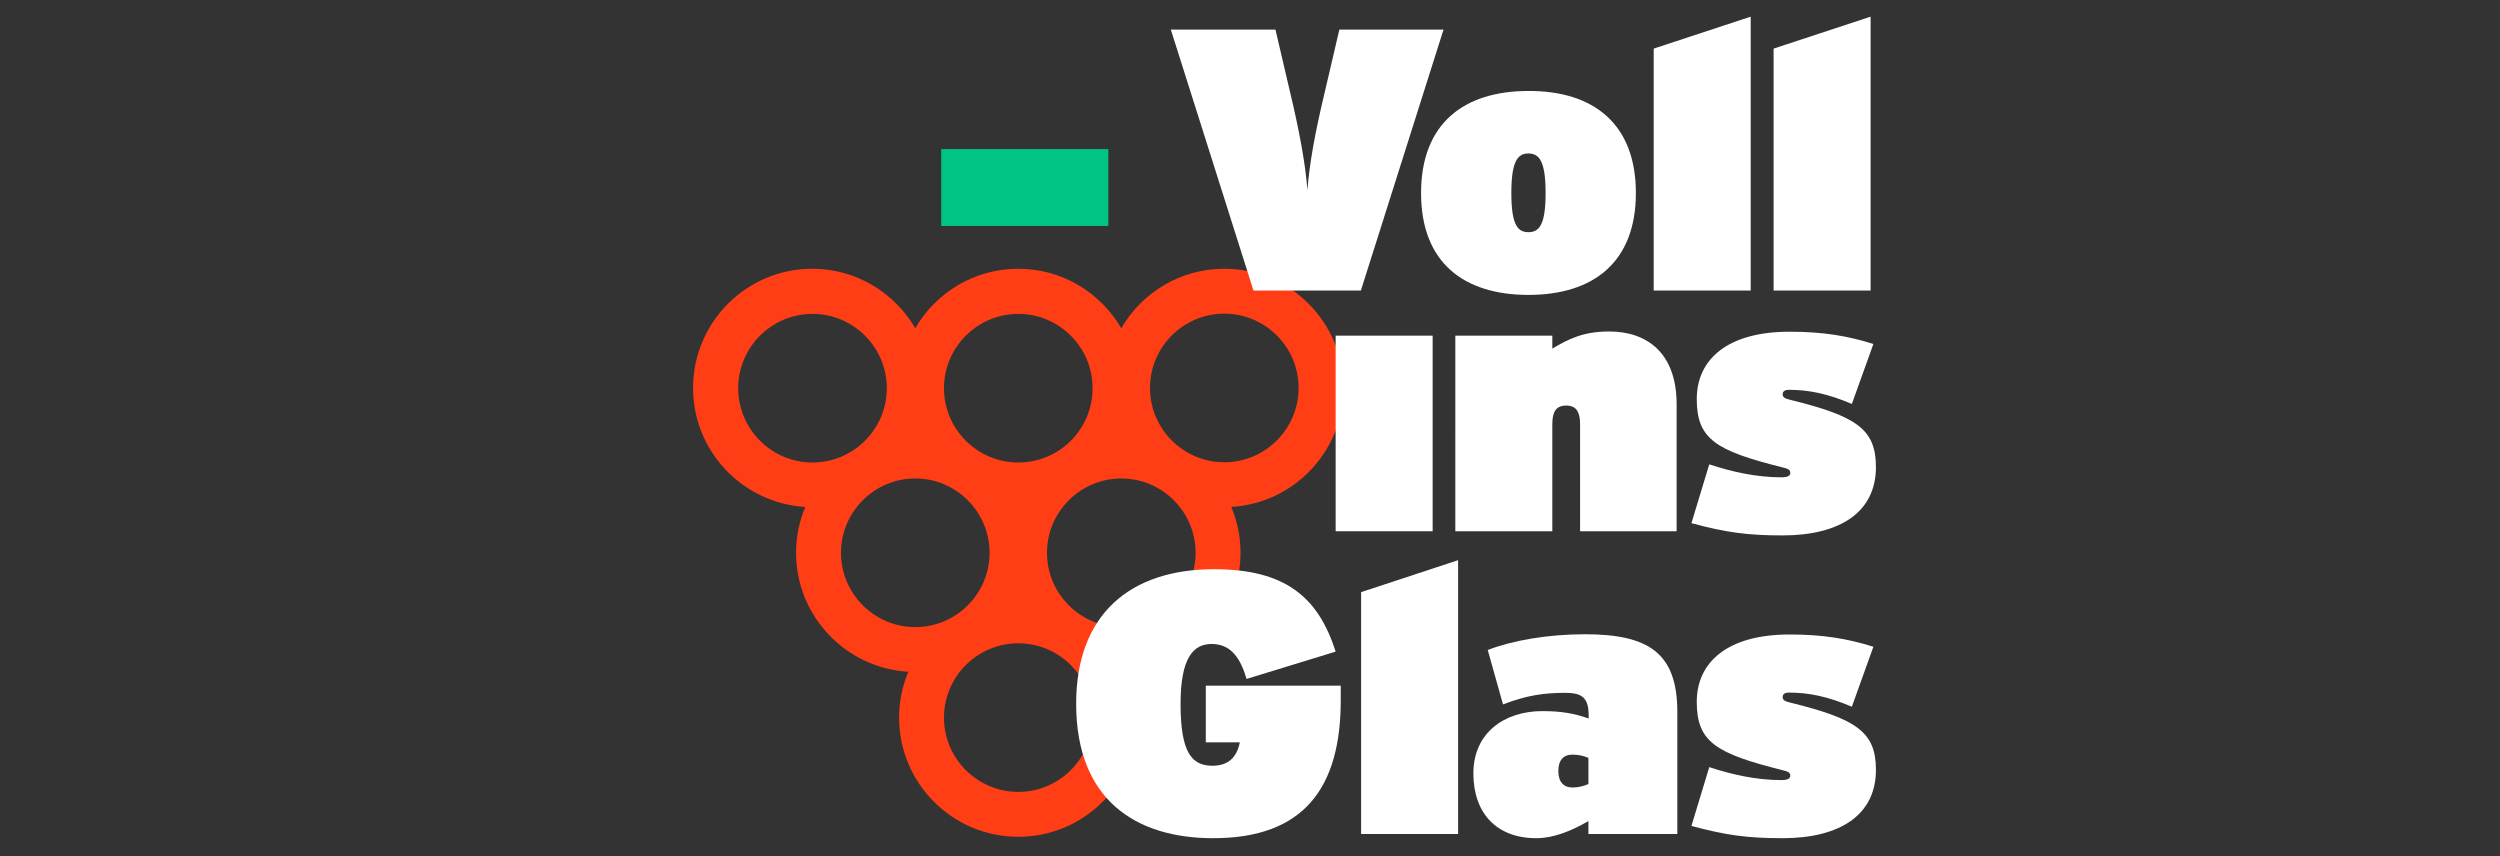
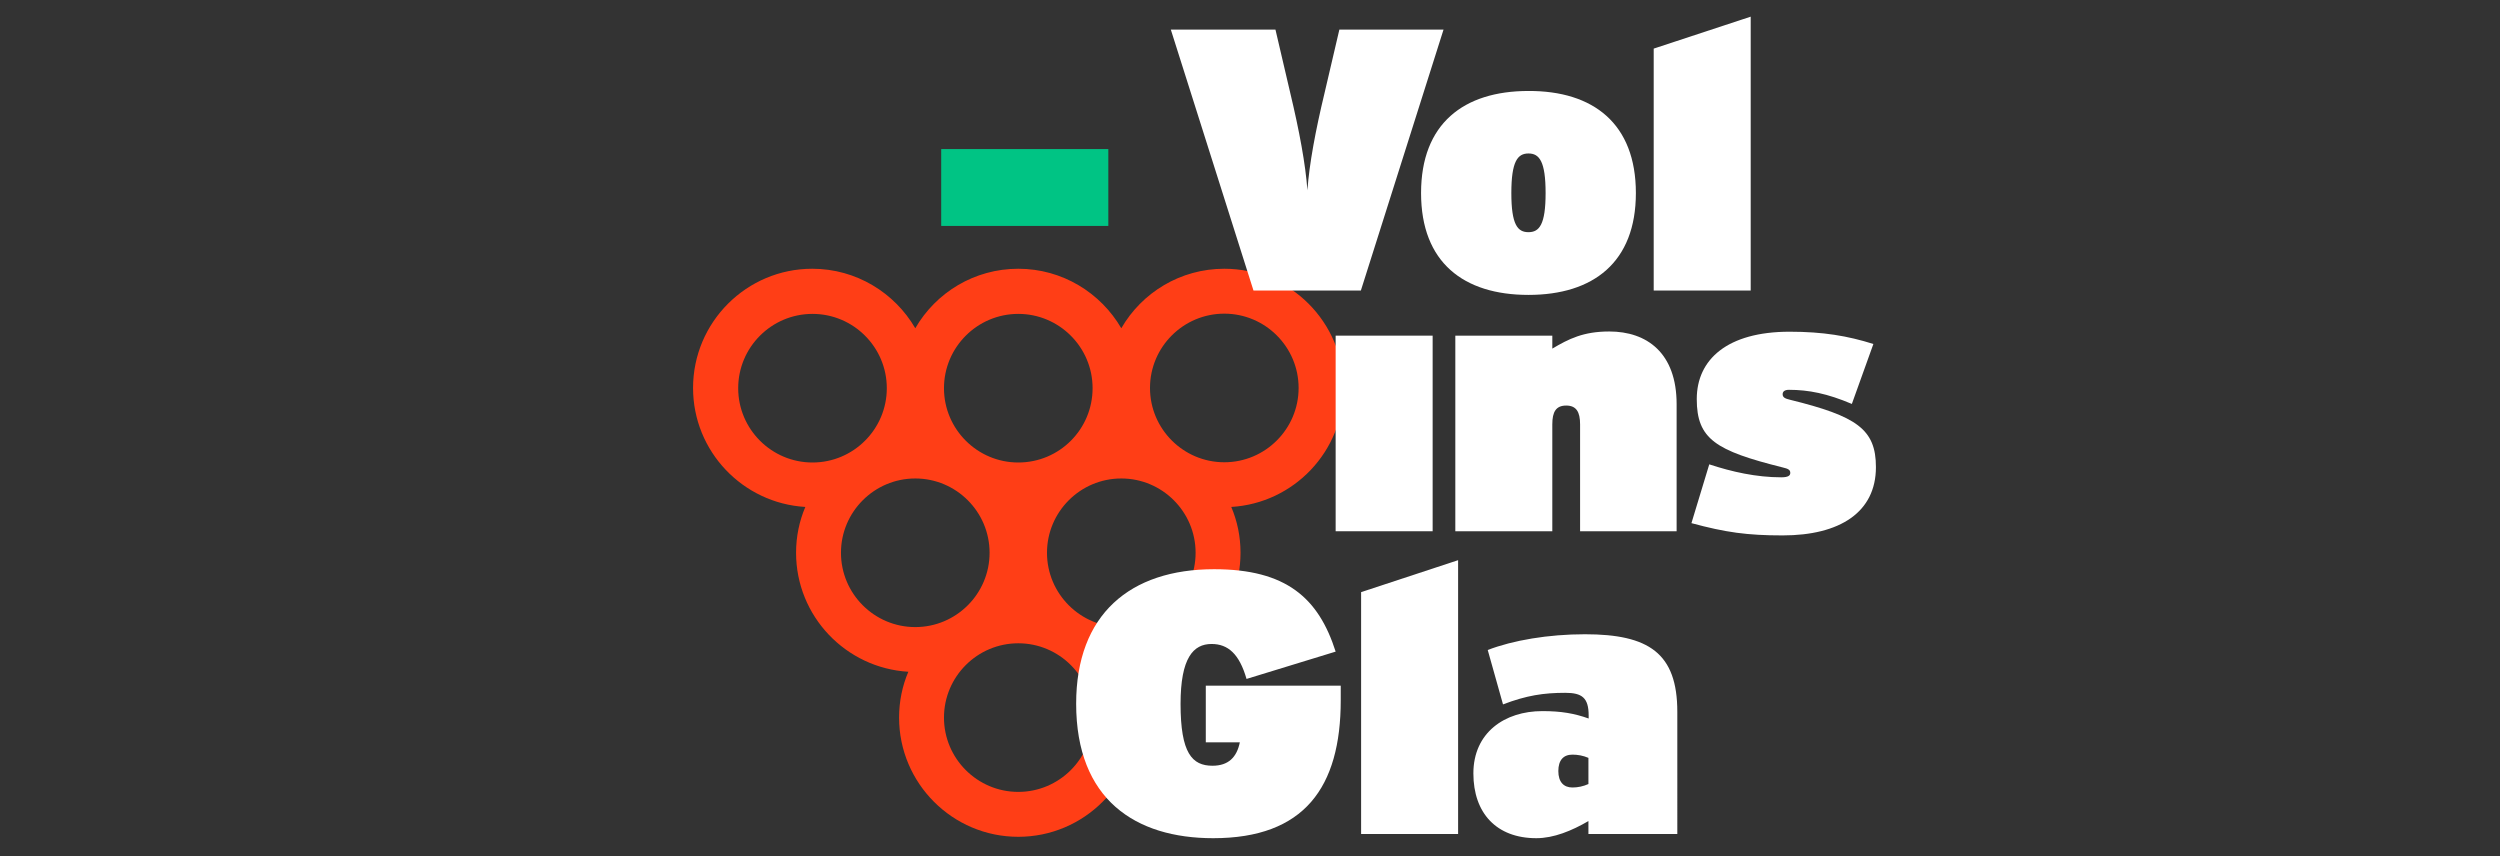
<svg xmlns="http://www.w3.org/2000/svg" xml:space="preserve" style="enable-background:new 0 0 1080 370;" viewBox="0 0 1080 370" y="0px" x="0px" id="Ebene_1" version="1.1">
  <rect x="0" y="0" width="1080" height="370" fill="#333333" stroke="none" />
  <style type="text/css">
	.st0{fill:none;}
	.st1{fill:#FF3E16;}
	.st2{fill:#00C484;}
	.st3{fill:#FFFFFF;}
</style>
  <g>
    <g>
      <g>
        <circle r="32.1" cy="167.6" cx="439.9" class="st0" />
-         <circle r="32.1" cy="310" cx="439.9" class="st0" />
-         <circle r="32.1" cy="167.6" cx="528.9" class="st0" />
        <circle r="32.1" cy="238.8" cx="395.4" class="st0" />
        <circle r="32.1" cy="238.8" cx="484.4" class="st0" />
        <path d="M351,135.5c-17.7,0-32.1,14.4-32.1,32.1s14.4,32.1,32.1,32.1c17.7,0,32.1-14.4,32.1-32.1     S368.7,135.5,351,135.5z" class="st0" />
        <path d="M580.4,167.6c0-28.4-23.1-51.5-51.5-51.5c-19,0-35.6,10.3-44.5,25.7c-8.9-15.3-25.5-25.7-44.5-25.7     c-19,0-35.6,10.3-44.5,25.7c-8.9-15.3-25.5-25.7-44.5-25.7c-28.4,0-51.5,23.1-51.5,51.5c0,27.4,21.5,49.8,48.5,51.4     c-2.6,6.1-4,12.8-4,19.8c0,27.4,21.5,49.8,48.5,51.4c-2.6,6.1-4,12.8-4,19.8c0,28.4,23.1,51.5,51.5,51.5     c28.4,0,51.5-23.1,51.5-51.5c0-7-1.4-13.7-4-19.8c27-1.6,48.5-24,48.5-51.4c0-7-1.4-13.7-4-19.8     C558.9,217.4,580.4,195,580.4,167.6z M528.9,135.5c17.7,0,32.1,14.4,32.1,32.1s-14.4,32.1-32.1,32.1c-17.7,0-32.1-14.4-32.1-32.1     S511.2,135.5,528.9,135.5z M439.9,199.8c-17.7,0-32.1-14.4-32.1-32.1s14.4-32.1,32.1-32.1s32.1,14.4,32.1,32.1     S457.7,199.8,439.9,199.8z M395.4,206.7c17.7,0,32.1,14.4,32.1,32.1s-14.4,32.1-32.1,32.1s-32.1-14.4-32.1-32.1     S377.7,206.7,395.4,206.7z M439.9,277.9c17.7,0,32.1,14.4,32.1,32.1c0,17.7-14.4,32.1-32.1,32.1s-32.1-14.4-32.1-32.1     C407.8,292.3,422.2,277.9,439.9,277.9z M452.3,238.8c0-17.7,14.4-32.1,32.1-32.1s32.1,14.4,32.1,32.1s-14.4,32.1-32.1,32.1     S452.3,256.5,452.3,238.8z M351,199.8c-17.7,0-32.1-14.4-32.1-32.1s14.4-32.1,32.1-32.1c17.7,0,32.1,14.4,32.1,32.1     S368.7,199.8,351,199.8z" class="st1" />
      </g>
      <g>
        <rect height="33.2" width="72.2" class="st2" y="64.4" x="406.6" />
      </g>
    </g>
    <path d="M623.6,12.8l-35.7,112.7h-46.4L505.8,12.8H551l6.4,27.4c3.9,16.3,6.6,30.8,7.4,42c0.8-11.3,3.5-25.8,7.4-42   l6.4-27.4H623.6z" class="st3" />
    <path d="M706.7,83.4c0,29.9-18.4,44-46.4,44c-28,0-46.4-14-46.4-44s18.4-44.1,46.4-44.1   C688.3,39.2,706.7,53.4,706.7,83.4z M667.7,83.4c0-13.7-2.7-17.1-7.4-17.1c-4.7,0-7.4,3.4-7.4,17.1s2.7,16.9,7.4,16.9   C665,100.3,667.7,97,667.7,83.4z" class="st3" />
    <path d="M756.3,125.5h-41.9V21l41.9-13.8V125.5z" class="st3" />
-     <path d="M808.1,125.5h-41.9V21l41.9-13.8V125.5z" class="st3" />
    <path d="M618.9,229.5h-41.9V145h41.9V229.5z" class="st3" />
    <path d="M724.5,229.5h-41.9v-46.2c0-5.3-1.6-8.1-6-8.1s-6,2.7-6,8.1v46.2h-41.9V145h41.9v5.6   c7.1-4.2,13.4-7.4,24.6-7.4c16.3,0,29.1,9.3,29.1,31.4V229.5z" class="st3" />
    <path d="M810.4,201.8c0,19.5-15.6,29.5-40.3,29.5c-15.3,0-24.6-1.3-39.4-5.3l7.7-25.4c9.7,3.2,20.3,5.6,31.1,5.6   c3.1,0,3.9-0.8,3.9-1.9c0-1.3-0.8-1.8-3.4-2.4c-28.8-7.2-37-12.2-37-29.5c0-17.1,13.2-29.1,40.1-29.1c14.5,0,25.1,1.8,36.2,5.3   l-9.3,25.9c-10.6-4.5-18.7-6.1-27.2-6.1c-1.9,0-2.7,0.8-2.7,1.9c0,1.4,1.1,1.9,3.2,2.4C802.1,179.8,810.4,185.4,810.4,201.8z" class="st3" />
    <path d="M579.2,302.5c0,37.7-15.8,59.6-55.1,59.6c-33.6,0-59.2-16.7-59.2-58.1c0-38.6,23.3-58.1,59.6-58.1   c31.1,0,45.1,12.4,52.5,35.6l-38.5,11.8c-3.1-10.8-8-15.1-15.1-15.1c-7.9,0-13.4,6-13.4,25.9c0,21.3,5,26.7,13.8,26.7   c6.9,0,10.5-3.7,11.8-10.1h-14.7v-24.5h58.3V302.5z" class="st3" />
    <path d="M629.9,360.3H588V255.8l41.9-13.8V360.3z" class="st3" />
    <path d="M724.5,360.3h-38.3v-5.6c-7.2,4.2-15,7.4-22.5,7.4c-17.2,0-27.2-10.8-27.2-28c0-17.6,13.5-26.9,29.8-26.9   c8.2,0,13.8,1,20,3.2v-1.3c0-7.7-2.9-9.8-10.1-9.8c-9.3,0-16.7,1.1-26.9,5l-6.6-23.5c10.9-4.2,26.2-6.8,42-6.8   c27.5,0,39.9,8.1,39.9,33.5V360.3z M686.2,338.7v-11.3c-2.3-1-4.7-1.4-6.9-1.4c-3.9,0-6.1,2.4-6.1,7.1c0,4.7,2.3,7.1,6.1,7.1   C681.6,340.2,684,339.7,686.2,338.7z" class="st3" />
-     <path d="M810.4,332.6c0,19.5-15.6,29.5-40.3,29.5c-15.3,0-24.6-1.3-39.4-5.3l7.7-25.4c9.7,3.2,20.3,5.6,31.1,5.6   c3.1,0,3.9-0.8,3.9-1.9c0-1.3-0.8-1.8-3.4-2.4c-28.8-7.2-37-12.2-37-29.5c0-17.1,13.2-29.1,40.1-29.1c14.5,0,25.1,1.8,36.2,5.3   l-9.3,25.9c-10.6-4.5-18.7-6.1-27.2-6.1c-1.9,0-2.7,0.8-2.7,1.9c0,1.4,1.1,1.9,3.2,2.4C802.1,310.6,810.4,316.2,810.4,332.6z" class="st3" />
  </g>
</svg>